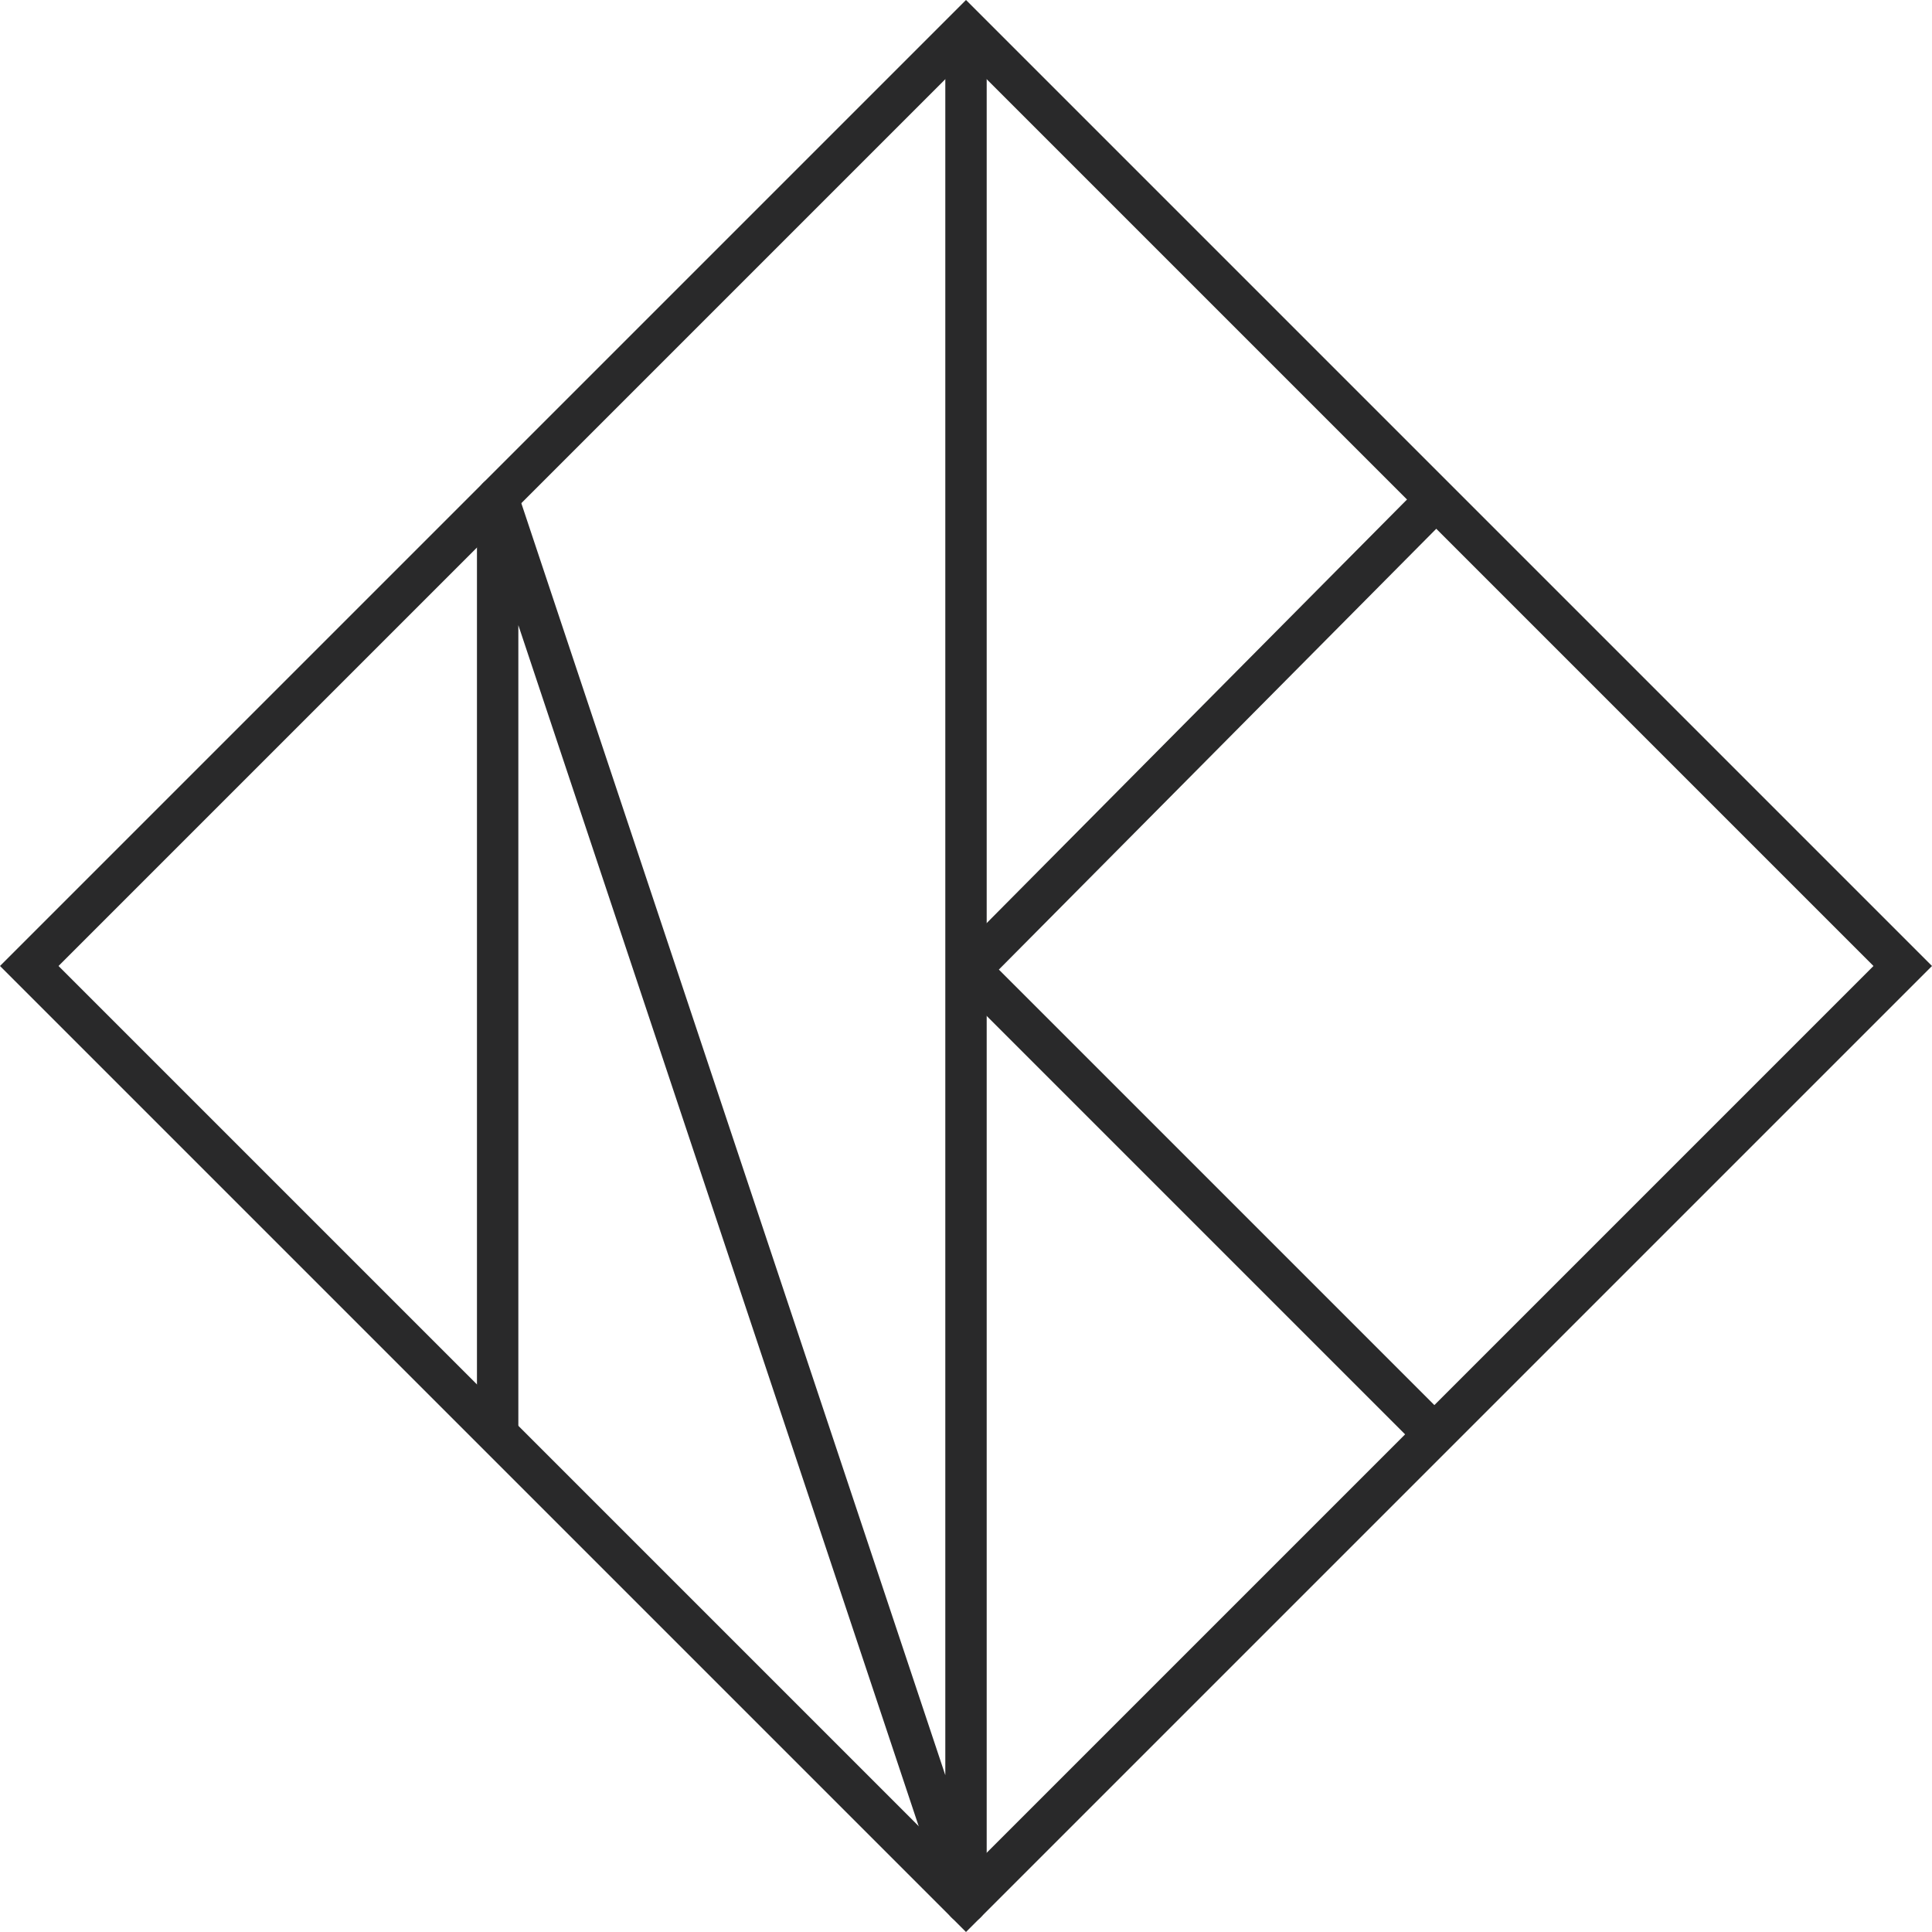
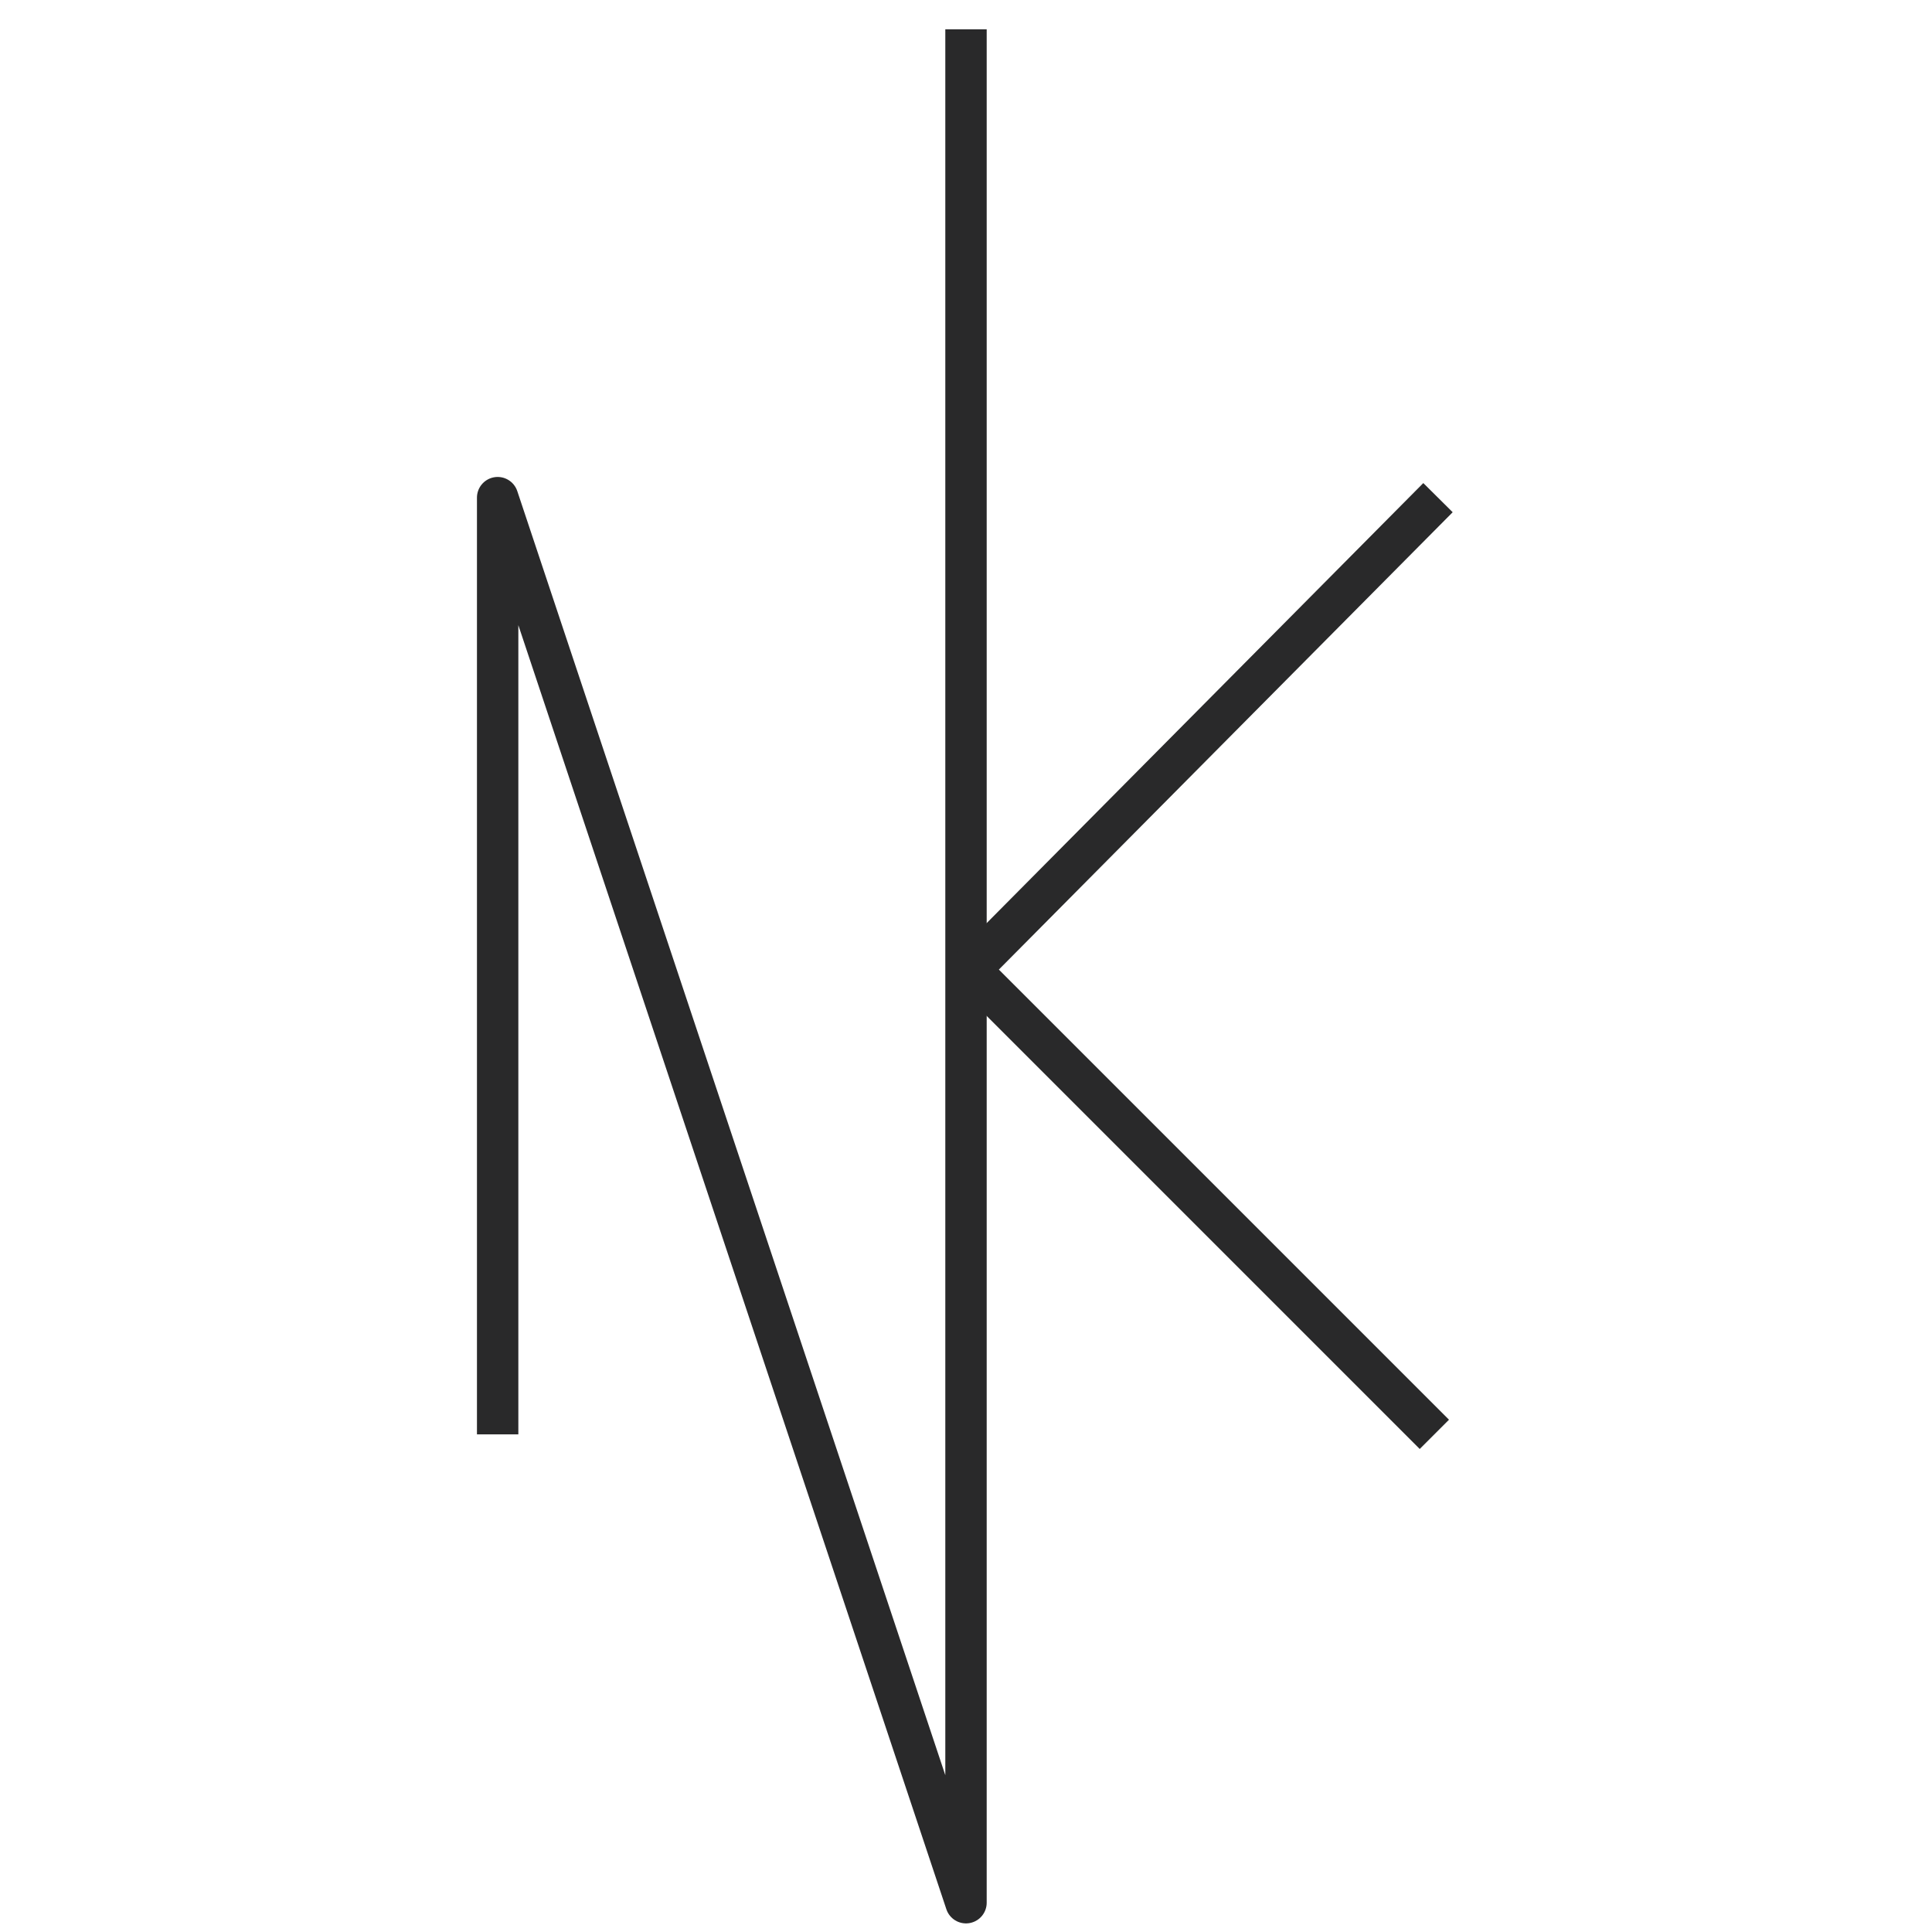
<svg xmlns="http://www.w3.org/2000/svg" id="Ebene_2" data-name="Ebene 2" viewBox="0 0 116.7 116.7">
  <defs>
    <style>
      .cls-1 {
        stroke-miterlimit: 10;
      }

      .cls-1, .cls-2 {
        fill: none;
        stroke: #29292a;
        stroke-width: 2.5px;
      }

      .cls-2 {
        stroke-linejoin: round;
      }
    </style>
  </defs>
  <g id="Ebene_1-2" data-name="Ebene 1">
    <g>
-       <rect class="cls-1" x="18.34" y="18.34" width="80.02" height="80.02" transform="translate(58.35 -24.17) rotate(45)" />
      <polyline class="cls-2" points="30.06 86.64 30.06 30.06 58.35 114.93 58.35 1.77" />
      <polyline class="cls-2" points="86.86 30.06 58.57 58.57 86.64 86.64" />
    </g>
  </g>
</svg>